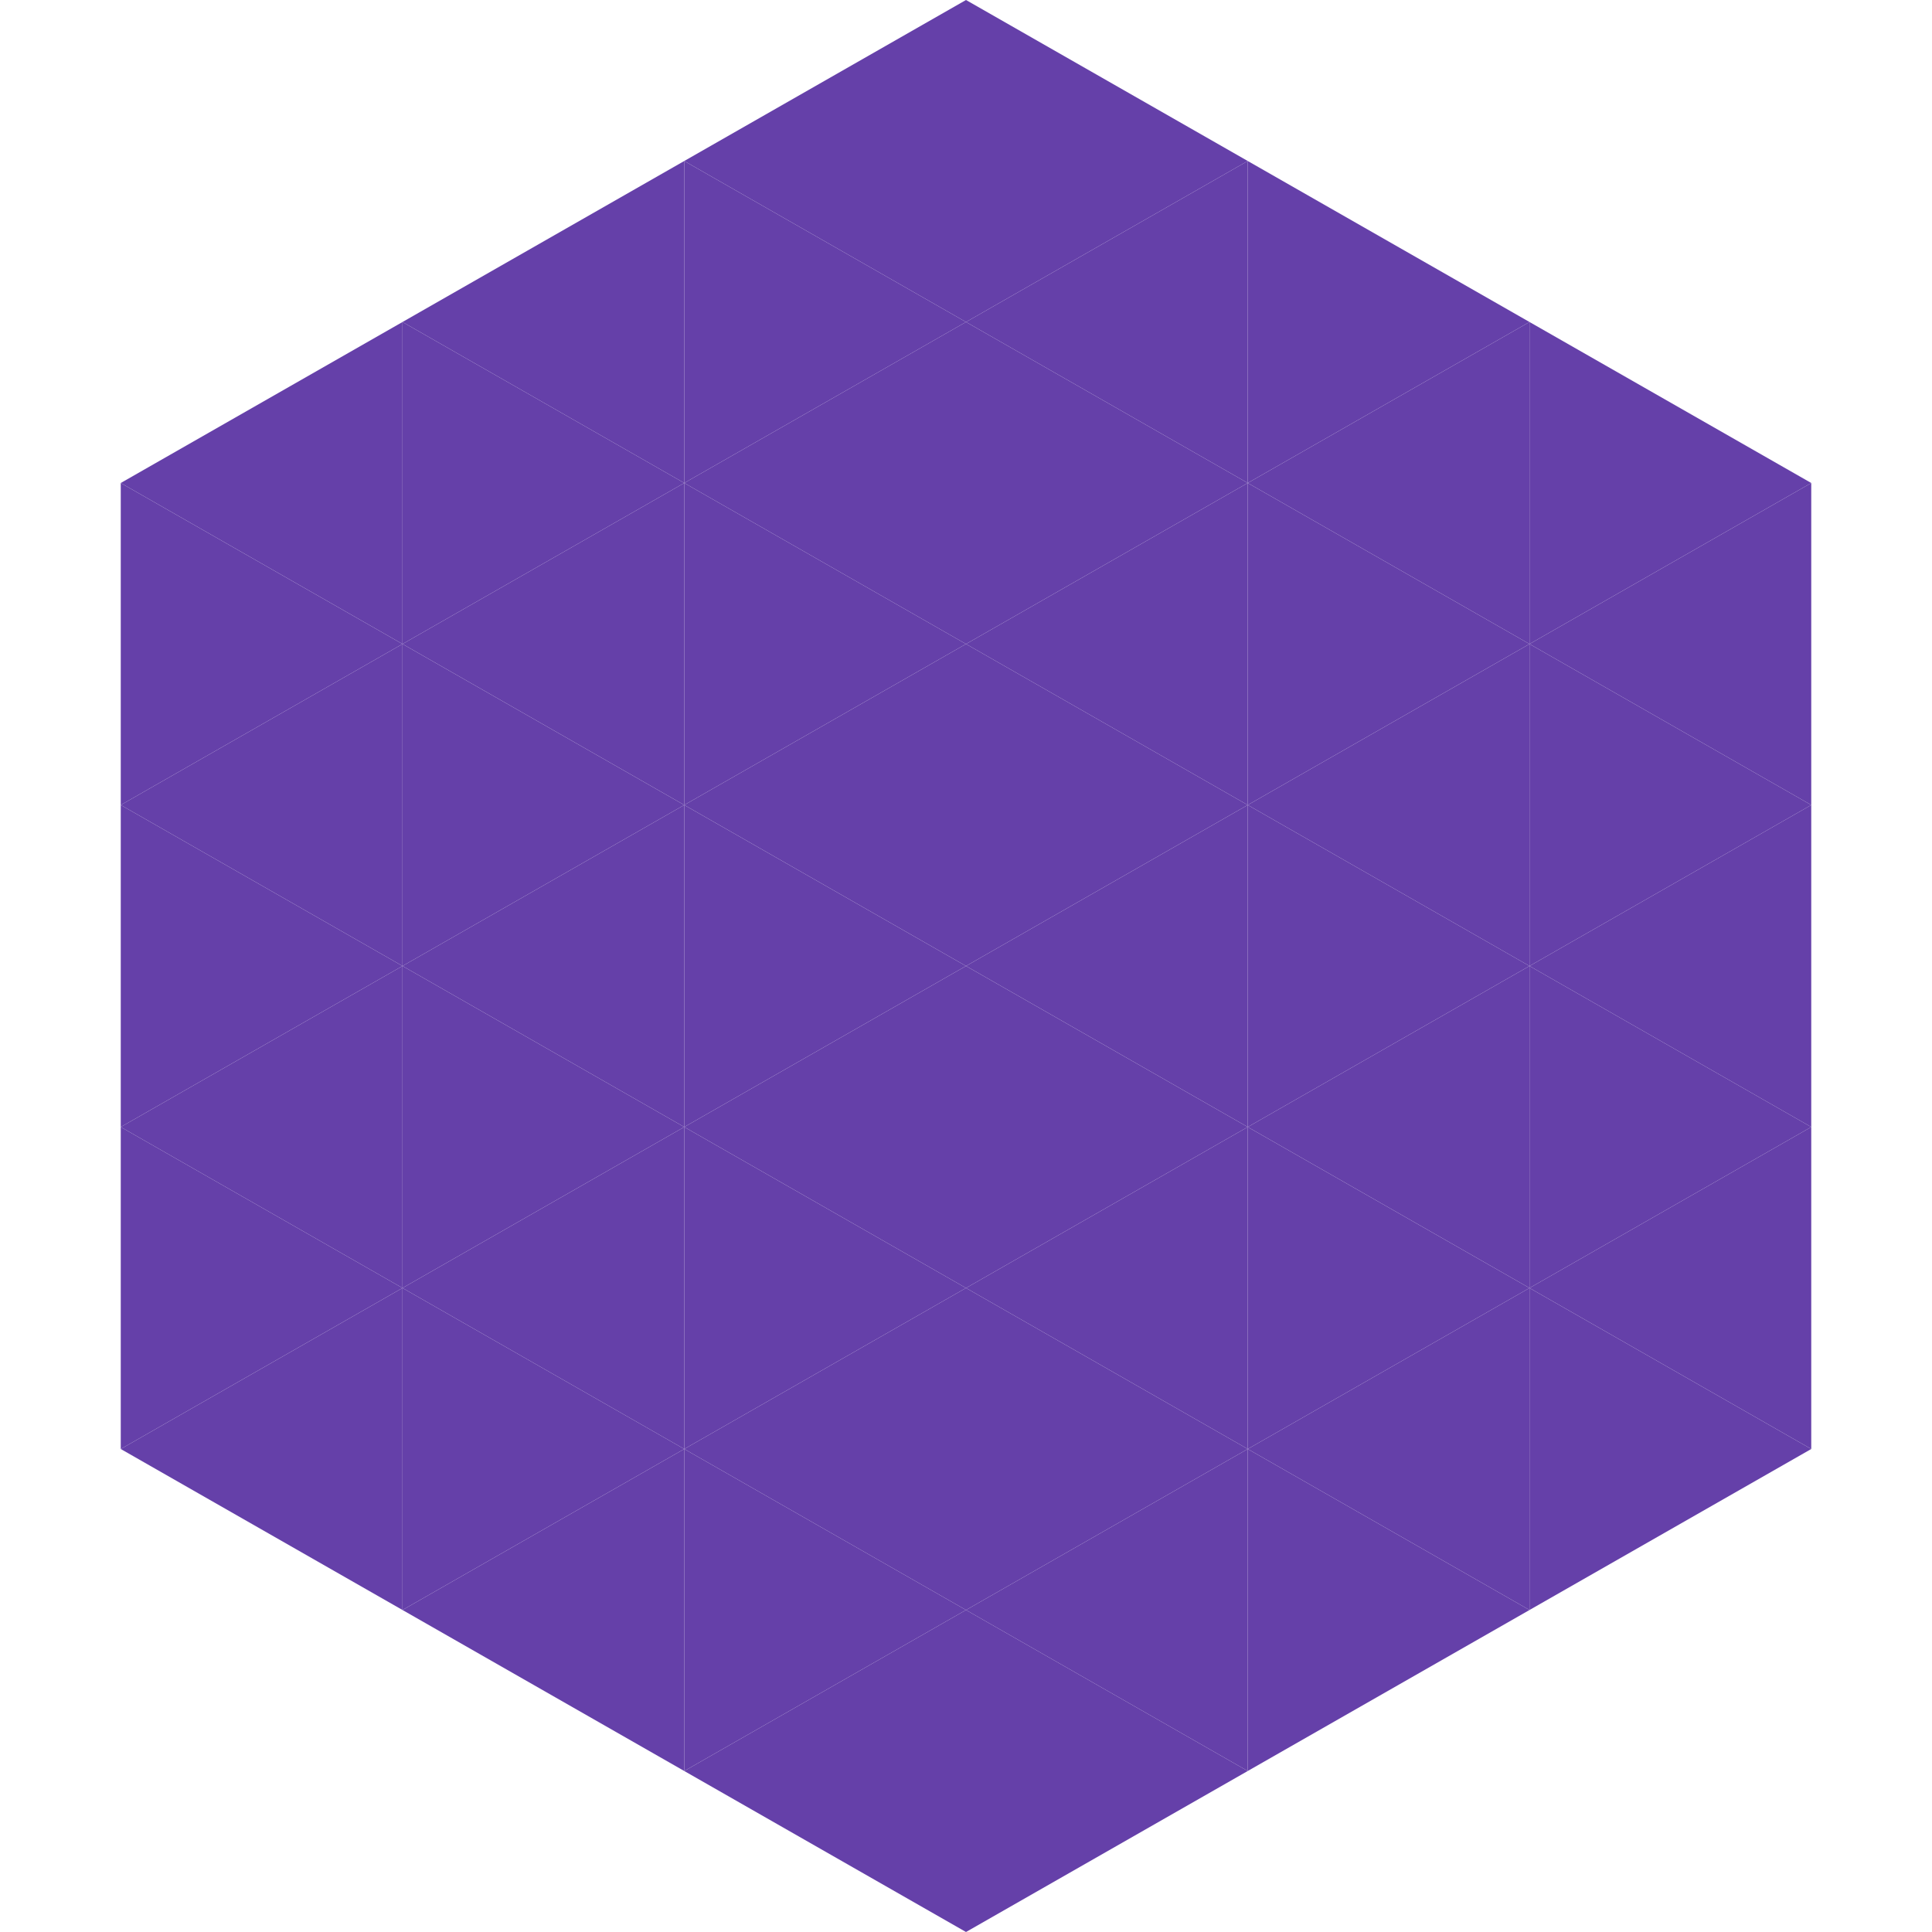
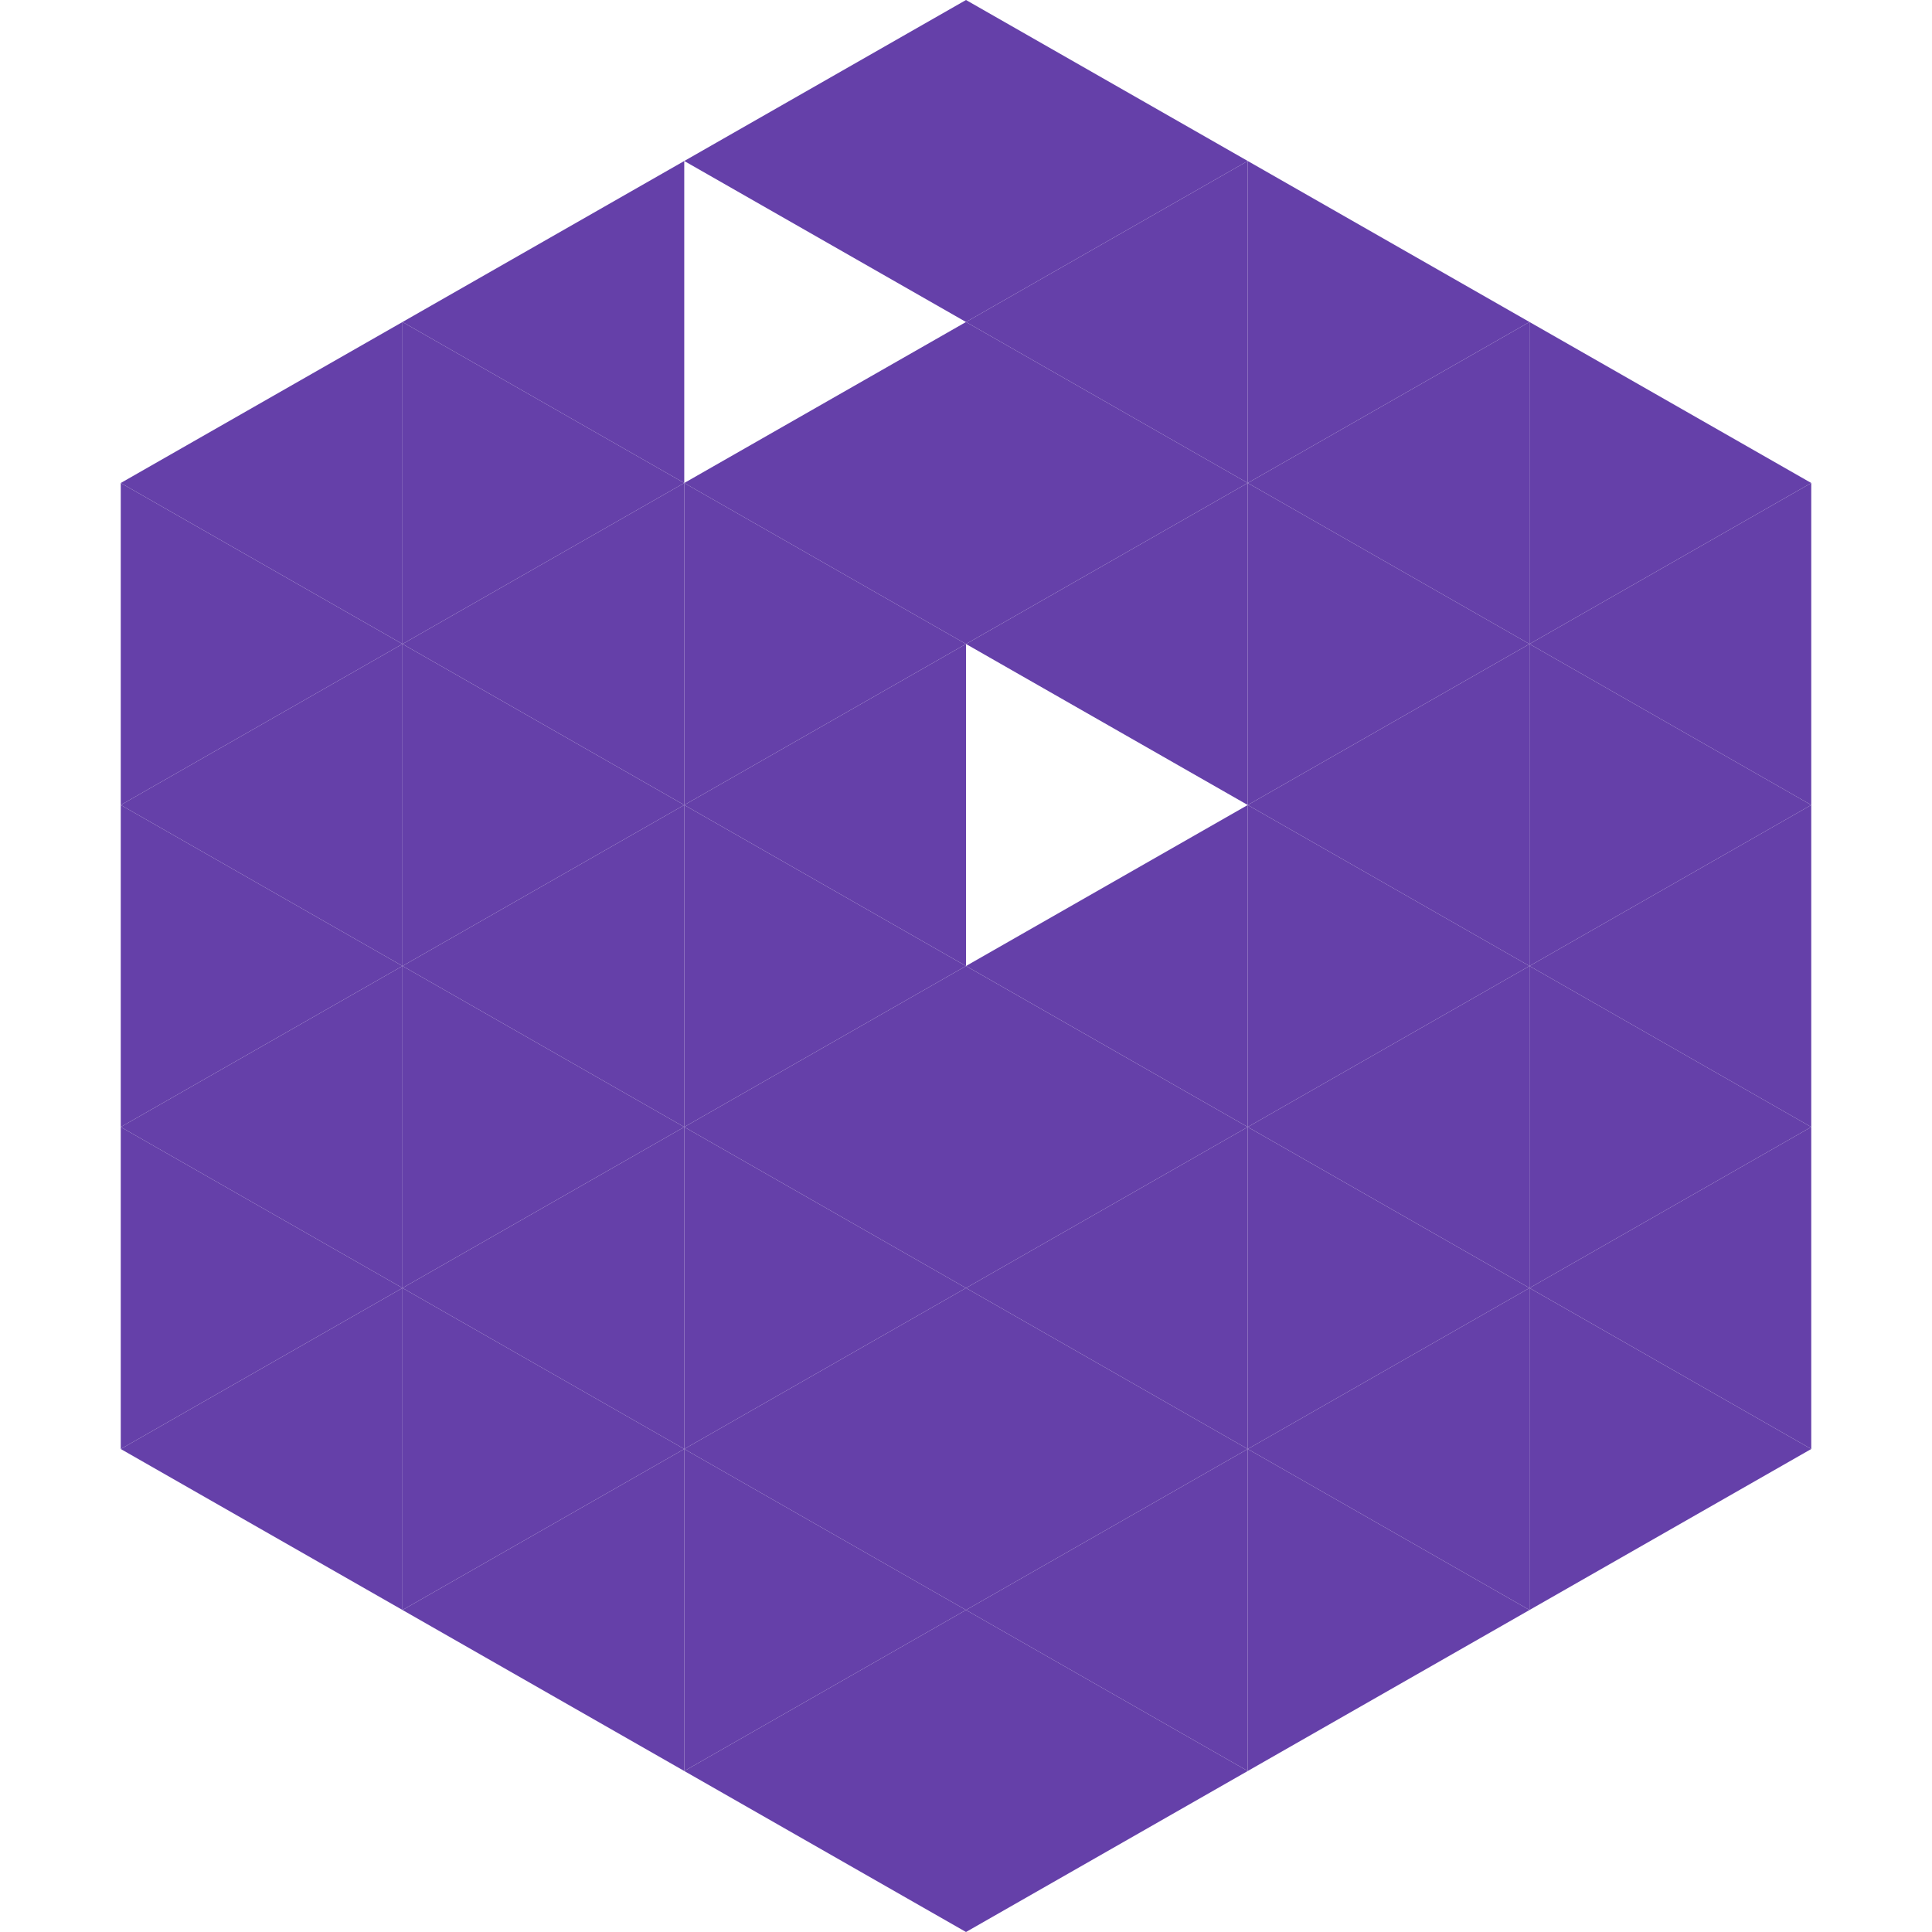
<svg xmlns="http://www.w3.org/2000/svg" width="240" height="240">
  <polygon points="50,40 15,60 50,80" style="fill:rgb(101,64,169)" />
  <polygon points="190,40 225,60 190,80" style="fill:rgb(101,64,169)" />
  <polygon points="15,60 50,80 15,100" style="fill:rgb(101,64,169)" />
  <polygon points="225,60 190,80 225,100" style="fill:rgb(101,64,169)" />
  <polygon points="50,80 15,100 50,120" style="fill:rgb(101,64,169)" />
  <polygon points="190,80 225,100 190,120" style="fill:rgb(101,64,169)" />
  <polygon points="15,100 50,120 15,140" style="fill:rgb(101,64,169)" />
  <polygon points="225,100 190,120 225,140" style="fill:rgb(101,64,169)" />
  <polygon points="50,120 15,140 50,160" style="fill:rgb(101,64,169)" />
  <polygon points="190,120 225,140 190,160" style="fill:rgb(101,64,169)" />
  <polygon points="15,140 50,160 15,180" style="fill:rgb(101,64,169)" />
  <polygon points="225,140 190,160 225,180" style="fill:rgb(101,64,169)" />
  <polygon points="50,160 15,180 50,200" style="fill:rgb(101,64,169)" />
  <polygon points="190,160 225,180 190,200" style="fill:rgb(101,64,169)" />
  <polygon points="15,180 50,200 15,220" style="fill:rgb(255,255,255); fill-opacity:0" />
  <polygon points="225,180 190,200 225,220" style="fill:rgb(255,255,255); fill-opacity:0" />
-   <polygon points="50,0 85,20 50,40" style="fill:rgb(255,255,255); fill-opacity:0" />
  <polygon points="190,0 155,20 190,40" style="fill:rgb(255,255,255); fill-opacity:0" />
  <polygon points="85,20 50,40 85,60" style="fill:rgb(101,64,169)" />
  <polygon points="155,20 190,40 155,60" style="fill:rgb(101,64,169)" />
  <polygon points="50,40 85,60 50,80" style="fill:rgb(101,64,169)" />
  <polygon points="190,40 155,60 190,80" style="fill:rgb(101,64,169)" />
  <polygon points="85,60 50,80 85,100" style="fill:rgb(101,64,169)" />
  <polygon points="155,60 190,80 155,100" style="fill:rgb(101,64,169)" />
  <polygon points="50,80 85,100 50,120" style="fill:rgb(101,64,169)" />
  <polygon points="190,80 155,100 190,120" style="fill:rgb(101,64,169)" />
  <polygon points="85,100 50,120 85,140" style="fill:rgb(101,64,169)" />
  <polygon points="155,100 190,120 155,140" style="fill:rgb(101,64,169)" />
  <polygon points="50,120 85,140 50,160" style="fill:rgb(101,64,169)" />
  <polygon points="190,120 155,140 190,160" style="fill:rgb(101,64,169)" />
  <polygon points="85,140 50,160 85,180" style="fill:rgb(101,64,169)" />
  <polygon points="155,140 190,160 155,180" style="fill:rgb(101,64,169)" />
  <polygon points="50,160 85,180 50,200" style="fill:rgb(101,64,169)" />
  <polygon points="190,160 155,180 190,200" style="fill:rgb(101,64,169)" />
  <polygon points="85,180 50,200 85,220" style="fill:rgb(101,64,169)" />
  <polygon points="155,180 190,200 155,220" style="fill:rgb(101,64,169)" />
  <polygon points="120,0 85,20 120,40" style="fill:rgb(101,64,169)" />
  <polygon points="120,0 155,20 120,40" style="fill:rgb(101,64,169)" />
-   <polygon points="85,20 120,40 85,60" style="fill:rgb(101,64,169)" />
  <polygon points="155,20 120,40 155,60" style="fill:rgb(101,64,169)" />
  <polygon points="120,40 85,60 120,80" style="fill:rgb(101,64,169)" />
  <polygon points="120,40 155,60 120,80" style="fill:rgb(101,64,169)" />
  <polygon points="85,60 120,80 85,100" style="fill:rgb(101,64,169)" />
  <polygon points="155,60 120,80 155,100" style="fill:rgb(101,64,169)" />
  <polygon points="120,80 85,100 120,120" style="fill:rgb(101,64,169)" />
-   <polygon points="120,80 155,100 120,120" style="fill:rgb(101,64,169)" />
  <polygon points="85,100 120,120 85,140" style="fill:rgb(101,64,169)" />
  <polygon points="155,100 120,120 155,140" style="fill:rgb(101,64,169)" />
  <polygon points="120,120 85,140 120,160" style="fill:rgb(101,64,169)" />
  <polygon points="120,120 155,140 120,160" style="fill:rgb(101,64,169)" />
  <polygon points="85,140 120,160 85,180" style="fill:rgb(101,64,169)" />
  <polygon points="155,140 120,160 155,180" style="fill:rgb(101,64,169)" />
  <polygon points="120,160 85,180 120,200" style="fill:rgb(101,64,169)" />
  <polygon points="120,160 155,180 120,200" style="fill:rgb(101,64,169)" />
  <polygon points="85,180 120,200 85,220" style="fill:rgb(101,64,169)" />
  <polygon points="155,180 120,200 155,220" style="fill:rgb(101,64,169)" />
  <polygon points="120,200 85,220 120,240" style="fill:rgb(101,64,169)" />
  <polygon points="120,200 155,220 120,240" style="fill:rgb(101,64,169)" />
  <polygon points="85,220 120,240 85,260" style="fill:rgb(255,255,255); fill-opacity:0" />
  <polygon points="155,220 120,240 155,260" style="fill:rgb(255,255,255); fill-opacity:0" />
</svg>